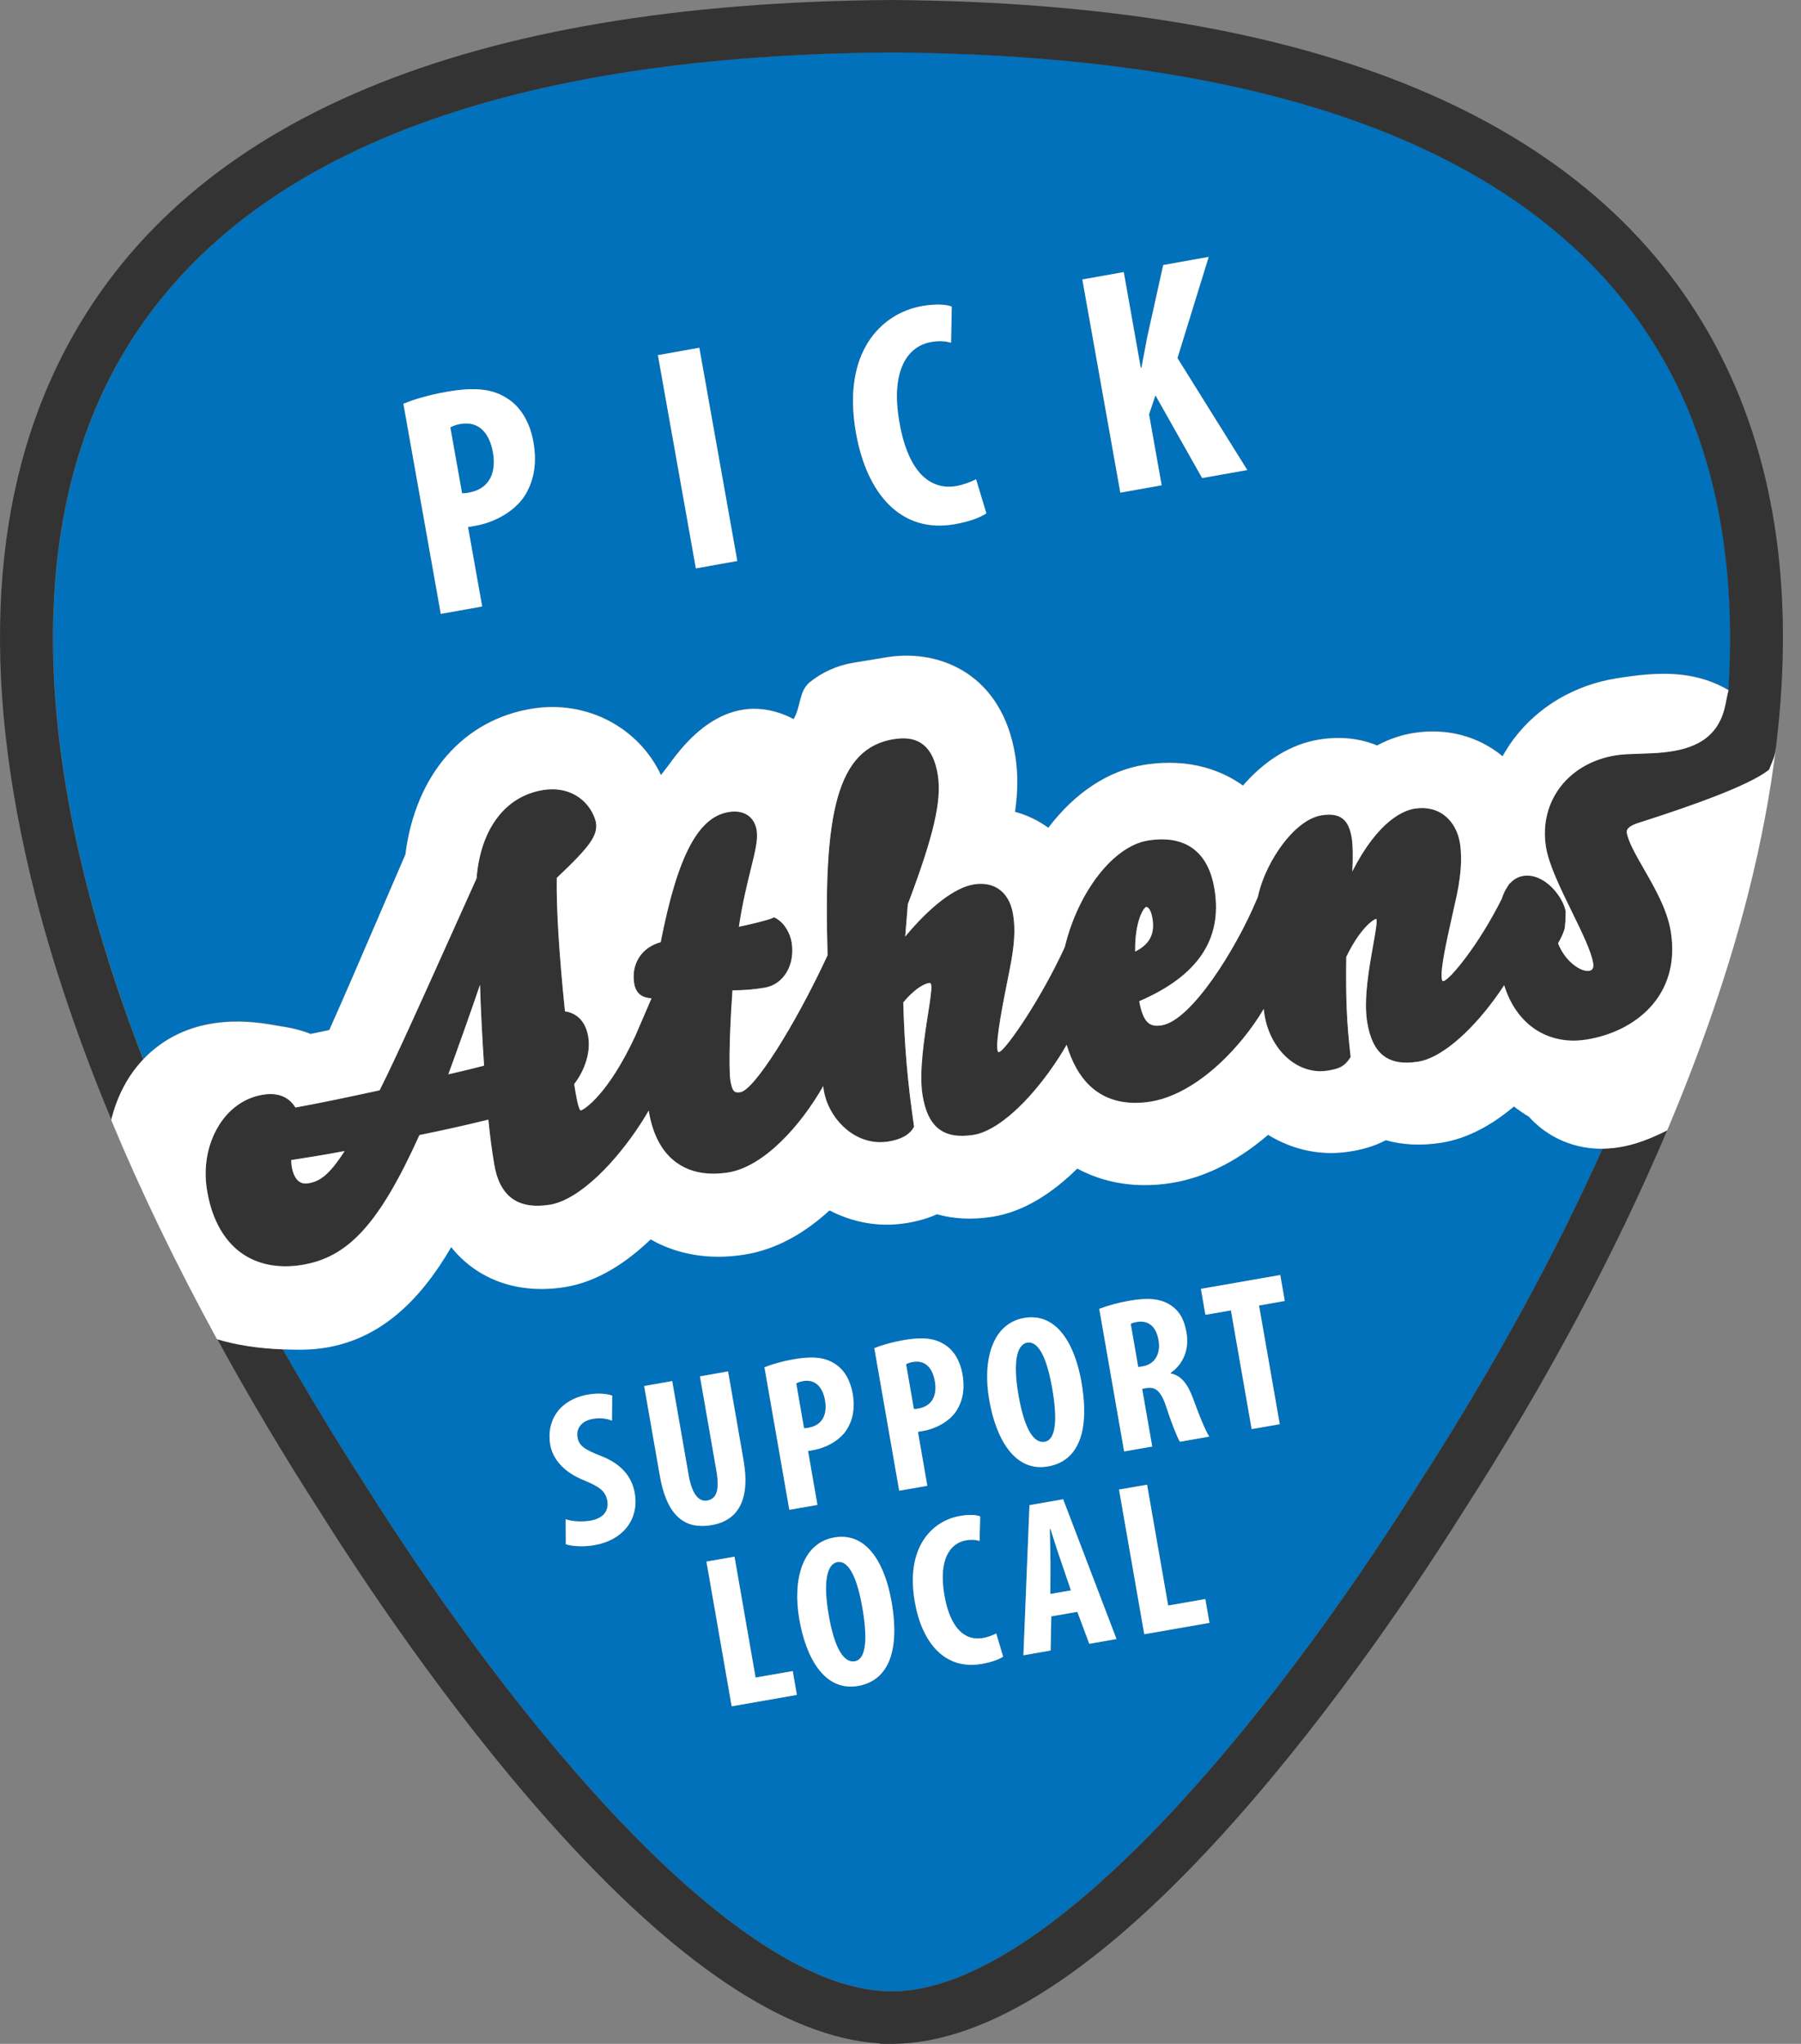
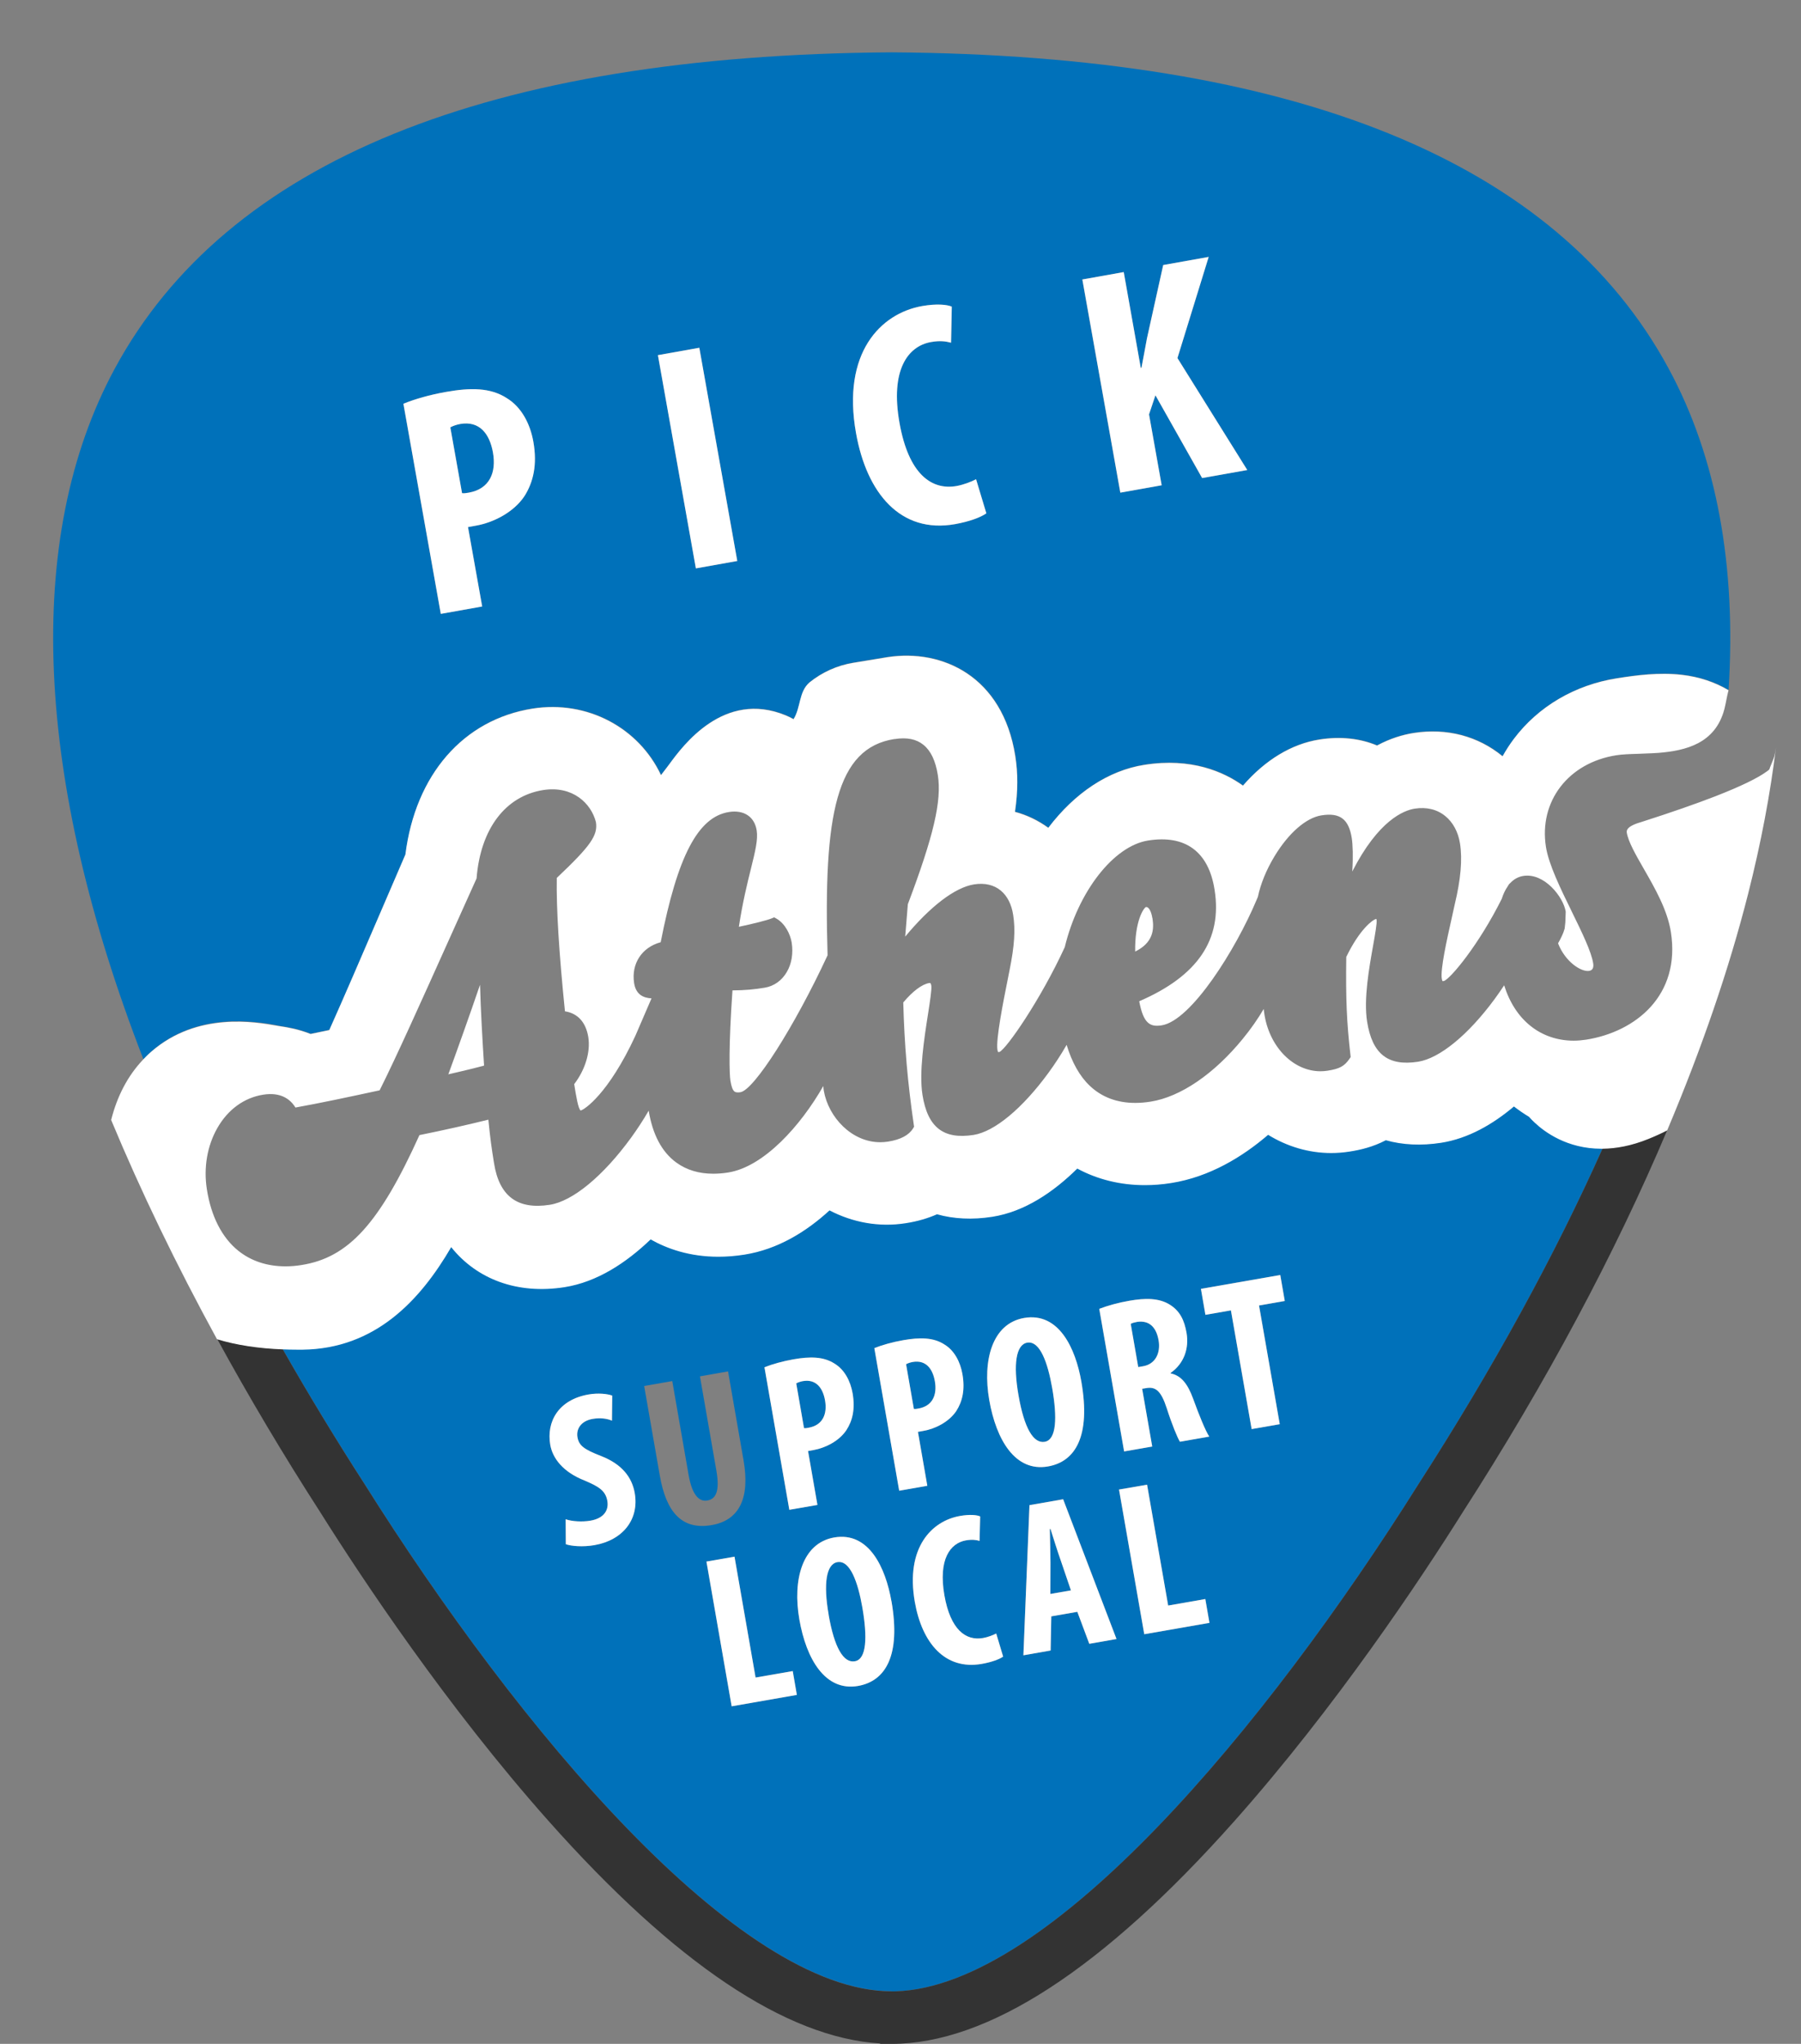
<svg xmlns="http://www.w3.org/2000/svg" width="67" height="76" viewBox="0 0 67 76" fill="none">
  <rect x="0" y="0" width="67" height="76" fill="#808080" stroke="none" />
  <path d="M29.91 53.103C29.961 53.111 30.018 53.103 30.08 53.089C30.607 52.997 30.781 52.58 30.693 52.076C30.611 51.606 30.355 51.272 29.869 51.356C29.774 51.374 29.68 51.405 29.622 51.44L29.91 53.101V53.103Z" fill="#0071BA" />
  <path d="M10.327 38.133C10.37 38.141 10.417 38.148 10.462 38.154C10.686 38.189 11.096 38.256 11.56 38.437C11.789 38.39 12.019 38.343 12.257 38.293C12.796 37.094 13.467 35.529 14.168 33.9C14.47 33.195 14.78 32.475 15.089 31.763C15.46 28.804 17.237 26.75 19.819 26.34C21.855 26.02 23.771 27.054 24.596 28.812C24.622 28.779 24.647 28.746 24.673 28.713C24.756 28.603 24.838 28.498 24.913 28.397C25.412 27.717 26.934 25.645 29.233 26.59C29.331 26.63 29.43 26.679 29.528 26.732C29.803 26.293 29.717 25.711 30.123 25.364C30.593 24.983 31.154 24.734 31.749 24.636L33.019 24.427C35.049 24.111 37.307 25.126 37.777 28.104C37.877 28.738 37.879 29.396 37.765 30.178C38.21 30.297 38.628 30.498 39.005 30.772C39.994 29.47 41.239 28.64 42.58 28.43C44.33 28.155 45.534 28.693 46.247 29.203C47.072 28.25 48.052 27.653 49.09 27.489C49.88 27.364 50.61 27.45 51.235 27.712C51.719 27.452 52.183 27.311 52.601 27.245C53.824 27.052 54.993 27.36 55.905 28.112C56.03 27.889 56.168 27.673 56.324 27.466C57.234 26.258 58.598 25.458 60.165 25.212C60.883 25.099 61.726 24.985 62.573 25.083C63.223 25.159 63.806 25.356 64.306 25.653C64.599 21.059 63.871 17.019 62.077 13.706C57.913 6.003 48.184 2.047 33.168 1.946C18.164 2.045 8.436 6.003 4.271 13.704C0.852 20.024 1.297 28.986 5.335 39.388C5.435 39.282 5.538 39.179 5.649 39.083C7.361 37.598 9.521 37.982 10.335 38.127L10.327 38.133ZM40.265 10.392L41.805 10.117L42.439 13.682L42.463 13.678C42.533 13.325 42.599 12.95 42.668 12.585L43.273 9.855L44.965 9.553L43.803 13.315L46.401 17.478L44.721 17.776L42.984 14.699L42.746 15.409L43.216 18.044L41.676 18.319L40.263 10.39L40.265 10.392ZM34.301 11.381C34.842 11.286 35.238 11.325 35.408 11.403L35.381 12.743C35.189 12.693 34.977 12.658 34.637 12.718C33.767 12.872 33.113 13.766 33.464 15.731C33.802 17.626 34.651 18.239 35.591 18.071C35.849 18.024 36.134 17.913 36.312 17.821L36.694 19.088C36.489 19.234 36.069 19.394 35.529 19.49C33.507 19.851 32.245 18.35 31.845 16.104C31.312 13.116 32.762 11.656 34.301 11.381ZM26.015 12.931L27.428 20.86L25.888 21.135L24.476 13.206L26.015 12.931ZM15.007 15.013C15.424 14.841 16.002 14.677 16.589 14.574C17.507 14.41 18.246 14.412 18.849 14.802C19.394 15.13 19.722 15.751 19.841 16.422C19.993 17.281 19.841 17.927 19.511 18.448C19.109 19.053 18.352 19.431 17.717 19.544L17.411 19.599L17.938 22.552L16.398 22.827L15.007 15.015V15.013Z" fill="#0071BA" />
  <path d="M39.079 56.852L39.055 56.856C39.063 57.224 39.079 57.798 39.079 58.118L39.075 59.27L39.842 59.137H39.84L39.467 58.042C39.354 57.724 39.19 57.203 39.079 56.852Z" fill="#0071BA" />
  <path d="M33.166 74.046H33.314C39.02 73.883 47.088 64.23 52.767 55.191C55.542 50.884 57.831 46.7 59.622 42.699C59.609 42.699 59.593 42.699 59.578 42.699C58.303 42.699 57.464 42.075 57.097 41.727C57.023 41.657 56.953 41.585 56.884 41.511C56.693 41.398 56.508 41.267 56.326 41.128C55.536 41.796 54.623 42.323 53.618 42.479C52.874 42.596 52.181 42.559 51.561 42.383C51.079 42.637 50.604 42.744 50.218 42.805C49.986 42.842 49.755 42.859 49.527 42.859C48.688 42.859 47.886 42.615 47.181 42.182C46.235 42.994 45.011 43.749 43.573 43.976C43.241 44.028 42.915 44.054 42.595 44.054C41.686 44.054 40.833 43.843 40.082 43.437C39.196 44.309 38.126 45.039 36.918 45.23C36.175 45.347 35.484 45.31 34.864 45.137C34.532 45.283 34.147 45.398 33.7 45.468C32.705 45.627 31.721 45.439 30.865 44.992C29.994 45.791 28.935 46.444 27.699 46.637C27.356 46.692 27.032 46.715 26.726 46.715C25.666 46.715 24.831 46.423 24.21 46.072C23.307 46.936 22.221 47.656 21.006 47.847C19.249 48.121 17.745 47.551 16.79 46.358C15.635 48.343 13.963 50.139 11.266 50.172C11.199 50.172 11.133 50.172 11.067 50.172C10.877 50.172 10.696 50.168 10.514 50.16C11.453 51.811 12.468 53.483 13.559 55.175C19.296 64.301 27.456 74.043 33.166 74.043V74.046ZM40.523 61.124L40.078 59.935L39.112 60.103H39.11L39.085 61.373L38.072 61.551L38.298 55.968L39.551 55.749L41.536 60.946L40.523 61.124ZM42.568 60.768L41.629 55.388H41.627L42.673 55.207L43.458 59.701L44.84 59.459L44.994 60.345L42.568 60.768ZM47.628 47.41L47.796 48.376L46.838 48.544L47.609 52.958L46.563 53.14L45.792 48.726L44.843 48.891L44.676 47.925L47.628 47.41ZM42.016 48.367C42.592 48.267 43.114 48.257 43.522 48.515C43.901 48.753 44.059 49.096 44.141 49.559C44.24 50.135 44.053 50.7 43.546 51.054L43.55 51.069C43.942 51.149 44.186 51.46 44.389 52.018C44.598 52.597 44.857 53.236 44.988 53.419L43.895 53.61C43.805 53.47 43.591 52.949 43.407 52.371C43.194 51.717 42.993 51.555 42.642 51.616L42.49 51.641L42.865 53.788L41.819 53.971L40.894 48.671H40.892C41.208 48.548 41.616 48.435 42.016 48.367ZM38.095 49.008C39.397 48.782 40.014 50.146 40.228 51.376C40.581 53.403 40.008 54.352 38.985 54.529C37.763 54.742 37.059 53.534 36.801 52.057C36.546 50.587 36.907 49.217 38.095 49.008ZM36.464 56.387L36.442 57.297C36.313 57.261 36.169 57.238 35.937 57.277C35.346 57.38 34.901 57.986 35.133 59.318C35.357 60.602 35.931 61.022 36.571 60.909C36.747 60.878 36.94 60.803 37.061 60.741L37.319 61.602H37.316C37.178 61.699 36.891 61.807 36.524 61.871C35.152 62.111 34.3 61.092 34.032 59.566C33.679 57.539 34.666 56.553 35.712 56.37C36.079 56.305 36.349 56.333 36.464 56.387ZM33.601 49.834C34.223 49.725 34.727 49.729 35.135 49.994C35.504 50.218 35.724 50.64 35.804 51.095C35.906 51.678 35.802 52.115 35.576 52.467C35.303 52.876 34.787 53.132 34.356 53.206C34.284 53.218 34.212 53.232 34.149 53.243L34.498 55.248L33.453 55.431L32.528 50.131C32.812 50.014 33.205 49.904 33.603 49.834H33.601ZM33.162 59.537H33.164C33.517 61.565 32.943 62.511 31.921 62.691C30.699 62.903 29.994 61.693 29.737 60.218C29.481 58.749 29.842 57.379 31.031 57.17C32.332 56.943 32.947 58.307 33.162 59.537ZM29.514 50.546C30.137 50.437 30.638 50.441 31.048 50.706C31.417 50.929 31.638 51.352 31.718 51.807C31.819 52.391 31.716 52.828 31.487 53.179C31.214 53.589 30.699 53.842 30.268 53.919C30.195 53.93 30.123 53.944 30.061 53.956L30.41 55.96L29.364 56.141L28.439 50.841C28.724 50.726 29.116 50.617 29.514 50.546ZM29.491 62.138L29.645 63.024L27.219 63.448L26.281 58.068H26.279L27.325 57.884L28.109 62.378L29.491 62.138ZM25.01 51.354V51.358L25.619 54.855C25.758 55.646 26.039 55.843 26.31 55.796C26.612 55.743 26.792 55.489 26.649 54.676L26.039 51.179L27.085 50.995L27.662 54.307C27.902 55.689 27.516 56.53 26.478 56.709C25.352 56.906 24.778 56.208 24.544 54.859L23.964 51.538L25.01 51.354ZM21.896 51.852C22.247 51.791 22.598 51.827 22.776 51.895L22.766 52.826C22.598 52.755 22.35 52.709 22.048 52.761C21.601 52.839 21.433 53.148 21.482 53.437C21.537 53.757 21.726 53.895 22.37 54.145C23.156 54.453 23.513 54.949 23.613 55.517C23.785 56.498 23.17 57.271 22.116 57.455C21.685 57.531 21.242 57.492 21.049 57.42L21.043 56.493C21.279 56.575 21.661 56.598 21.966 56.545C22.462 56.459 22.655 56.161 22.594 55.81C22.526 55.417 22.253 55.269 21.747 55.052C20.933 54.734 20.557 54.215 20.471 53.729C20.321 52.867 20.77 52.049 21.896 51.852Z" fill="#0071BA" />
  <path d="M31.152 58.087C30.738 58.159 30.625 58.885 30.828 60.042H30.826C31.038 61.266 31.38 61.848 31.803 61.773C32.243 61.697 32.27 60.87 32.081 59.775C31.917 58.834 31.624 58.005 31.152 58.087Z" fill="#0071BA" />
  <path d="M42.346 50.833L42.529 50.802C42.984 50.722 43.183 50.308 43.101 49.838C43.021 49.383 42.781 49.087 42.307 49.153C42.219 49.169 42.117 49.194 42.065 49.227L42.344 50.831H42.346V50.833Z" fill="#0071BA" />
  <path d="M34.167 52.375C34.694 52.283 34.867 51.866 34.779 51.364C34.698 50.894 34.442 50.56 33.956 50.644C33.86 50.661 33.767 50.693 33.708 50.728L33.997 52.389C34.048 52.396 34.104 52.389 34.167 52.375Z" fill="#0071BA" />
  <path d="M17.44 18.319C18.217 18.18 18.471 17.566 18.338 16.824C18.215 16.129 17.836 15.639 17.118 15.766C16.978 15.792 16.841 15.841 16.753 15.891L17.189 18.338C17.263 18.35 17.345 18.334 17.44 18.319Z" fill="#0071BA" />
  <path d="M37.89 51.883C38.103 53.105 38.444 53.686 38.866 53.612C39.305 53.536 39.334 52.709 39.143 51.616C38.979 50.673 38.687 49.846 38.214 49.926C37.798 49.998 37.687 50.726 37.89 51.883Z" fill="#0071BA" />
-   <path d="M63.787 12.784C59.258 4.408 48.957 0.107 33.16 0C17.378 0.105 7.078 4.407 2.548 12.78C-0.36 18.155 -0.781 25.032 1.295 33.223C1.976 35.908 2.935 38.73 4.143 41.634C4.369 40.736 4.765 39.987 5.327 39.393C1.29 28.992 0.845 20.03 4.264 13.709C8.43 6.009 18.157 2.051 33.16 1.952C48.177 2.053 57.903 6.011 62.07 13.711C63.861 17.025 64.591 21.065 64.298 25.659C64.3 25.659 64.302 25.66 64.304 25.663C64.302 25.672 64.298 25.682 64.296 25.692C64.246 25.873 64.205 26.152 64.148 26.369C63.81 27.637 62.725 27.913 61.673 27.991C61.669 27.991 61.668 27.991 61.664 27.991C61.613 27.995 61.564 27.997 61.513 28C61.48 28.002 61.445 28.004 61.412 28.006C61.404 28.006 61.396 28.006 61.387 28.006C61.236 28.014 61.088 28.018 60.947 28.024C60.626 28.034 60.348 28.043 60.128 28.078C58.344 28.36 57.243 29.792 57.511 31.484C57.614 32.138 58.053 33.035 58.479 33.904C58.85 34.663 59.201 35.381 59.269 35.816C59.294 35.98 59.244 36.076 59.119 36.095C58.824 36.144 58.227 35.758 57.962 35.071C58.071 34.882 58.157 34.704 58.208 34.522L58.233 34.286L58.247 33.894C58.161 33.353 57.454 32.442 56.67 32.565C56.473 32.596 56.313 32.692 56.184 32.83L56.141 32.87L56.1 32.934C56.1 32.934 56.094 32.946 56.092 32.95C56 33.082 55.924 33.238 55.868 33.416C55.003 35.143 53.947 36.404 53.713 36.472C53.696 36.474 53.684 36.476 53.676 36.476C53.668 36.476 53.664 36.476 53.664 36.476C53.662 36.472 53.647 36.45 53.637 36.388C53.581 36.031 53.824 34.944 54.002 34.152C54.043 33.964 54.084 33.787 54.117 33.63C54.342 32.692 54.406 31.948 54.314 31.357C54.248 30.936 54.055 30.576 53.77 30.342C53.461 30.092 53.069 29.995 52.632 30.063C52.22 30.128 51.28 30.496 50.306 32.401C50.343 31.86 50.325 31.398 50.288 31.16C50.175 30.45 49.847 30.204 49.158 30.313C48.589 30.403 47.935 30.973 47.412 31.837C47.103 32.346 46.893 32.875 46.795 33.344L46.75 33.449C45.975 35.297 44.315 37.949 43.214 38.121C42.791 38.187 42.537 38.064 42.381 37.225C44.557 36.285 45.474 34.93 45.185 33.084C45.074 32.37 44.799 31.851 44.371 31.541C43.954 31.238 43.394 31.139 42.711 31.248C41.428 31.451 40.111 33.143 39.611 35.213C38.716 37.161 37.445 38.993 37.182 39.11C37.164 39.112 37.153 39.114 37.145 39.114C37.137 39.114 37.135 39.114 37.133 39.114C37.129 39.11 37.115 39.089 37.106 39.026C37.043 38.636 37.322 37.247 37.488 36.417L37.557 36.07C37.74 35.164 37.779 34.567 37.691 34.011C37.631 33.623 37.473 33.312 37.235 33.113C36.977 32.899 36.632 32.817 36.239 32.879C35.529 32.99 34.612 33.689 33.675 34.821L33.773 33.617C34.737 31.072 35.039 29.768 34.889 28.816C34.805 28.281 34.631 27.915 34.356 27.692C34.089 27.476 33.739 27.403 33.287 27.474H33.269C31.115 27.815 30.629 30.278 30.787 35.516C29.563 38.154 28.053 40.527 27.545 40.607C27.393 40.631 27.344 40.596 27.327 40.584C27.258 40.535 27.208 40.4 27.172 40.174C27.135 39.93 27.104 38.919 27.249 36.821H27.255C27.319 36.821 27.377 36.819 27.438 36.817C27.487 36.817 27.538 36.817 27.582 36.813C27.643 36.812 27.698 36.806 27.754 36.802C27.797 36.798 27.842 36.796 27.883 36.794C27.943 36.788 28.002 36.78 28.061 36.774C28.096 36.77 28.131 36.767 28.166 36.763C28.258 36.751 28.349 36.737 28.441 36.722C28.788 36.667 29.083 36.46 29.27 36.138C29.45 35.83 29.514 35.442 29.452 35.043C29.401 34.731 29.206 34.335 28.884 34.152L28.8 34.105L28.712 34.142C28.552 34.21 28.02 34.345 27.487 34.456C27.627 33.541 27.805 32.825 27.938 32.288C28.098 31.64 28.205 31.213 28.15 30.873C28.068 30.364 27.674 30.1 27.12 30.188C25.97 30.37 25.207 31.82 24.579 35.03C23.878 35.217 23.476 35.828 23.591 36.556C23.66 36.995 23.951 37.098 24.237 37.118L23.636 38.511C22.631 40.678 21.734 41.261 21.601 41.288C21.511 41.228 21.433 40.758 21.361 40.307C21.771 39.772 21.972 39.11 21.886 38.562C21.798 38.008 21.494 37.672 21.017 37.6C20.793 35.393 20.694 33.767 20.713 32.639C21.974 31.447 22.247 31.055 22.169 30.563C21.995 29.868 21.304 29.199 20.204 29.372C18.797 29.595 17.873 30.822 17.729 32.659C17.372 33.445 17.013 34.247 16.66 35.032C15.668 37.237 14.732 39.323 14.123 40.537C12.891 40.806 11.921 41.009 10.991 41.177C10.805 40.875 10.454 40.596 9.792 40.699C9.084 40.81 8.477 41.251 8.085 41.94C7.708 42.602 7.569 43.412 7.696 44.219C7.854 45.227 8.262 46.019 8.871 46.507C9.347 46.887 9.943 47.082 10.618 47.082C10.811 47.082 11.012 47.067 11.217 47.034C12.961 46.758 14.115 45.49 15.604 42.202C16.455 42.03 17.458 41.806 18.168 41.628C18.246 42.389 18.287 42.662 18.379 43.248C18.574 44.479 19.253 44.983 20.455 44.793C21.308 44.66 22.436 43.728 23.476 42.301C23.697 41.997 23.925 41.651 24.132 41.294C24.278 42.182 24.622 42.832 25.159 43.222C25.537 43.499 26 43.638 26.534 43.638C26.71 43.638 26.895 43.622 27.087 43.593C28.418 43.384 29.795 41.843 30.627 40.379C30.633 40.439 30.638 40.498 30.648 40.558C30.82 41.534 31.683 42.467 32.748 42.467C32.844 42.467 32.939 42.459 33.039 42.444C33.501 42.371 33.813 42.206 33.968 41.952L34.005 41.891L33.995 41.821C33.765 40.252 33.644 38.845 33.603 37.27C33.952 36.852 34.3 36.591 34.567 36.548C34.588 36.544 34.604 36.548 34.608 36.548C34.618 36.554 34.637 36.585 34.647 36.651C34.666 36.776 34.594 37.239 34.526 37.686C34.383 38.607 34.186 39.868 34.317 40.703C34.51 41.911 35.094 42.371 36.218 42.196C37 42.073 38.046 41.204 39.014 39.873C39.248 39.553 39.477 39.202 39.68 38.847C39.879 39.501 40.166 40.014 40.544 40.371C40.991 40.795 41.557 41.005 42.232 41.005C42.416 41.005 42.607 40.99 42.804 40.959C43.915 40.785 45.166 39.932 46.235 38.621C46.538 38.252 46.797 37.877 47.012 37.512C47.021 37.594 47.031 37.676 47.045 37.756C47.256 38.97 48.14 39.829 49.123 39.829C49.211 39.829 49.299 39.821 49.389 39.807C49.839 39.735 50.015 39.639 50.206 39.36L50.247 39.3L50.239 39.227C50.099 38.004 50.062 37.145 50.083 35.578C50.597 34.513 51.086 34.191 51.178 34.169C51.19 34.169 51.198 34.167 51.202 34.165C51.203 34.171 51.207 34.183 51.211 34.202C51.231 34.323 51.155 34.743 51.083 35.147C50.932 35.99 50.725 37.143 50.858 37.98C51.051 39.188 51.637 39.649 52.759 39.473C53.557 39.347 54.619 38.478 55.598 37.149C55.717 36.987 55.838 36.813 55.957 36.632C56.16 37.272 56.494 37.789 56.945 38.148C57.394 38.504 57.95 38.691 58.543 38.691C58.695 38.691 58.85 38.679 59.004 38.654C60.842 38.363 62.53 37.014 62.159 34.651C62.031 33.83 61.564 33.018 61.152 32.302C60.854 31.782 60.573 31.295 60.518 30.949C60.499 30.822 60.626 30.709 60.899 30.611C60.92 30.604 60.989 30.582 61.094 30.549C62.179 30.202 63.088 29.886 63.82 29.601C64.753 29.238 65.395 28.927 65.739 28.672C65.844 28.594 65.815 28.621 65.858 28.496C65.865 28.475 65.947 28.293 65.945 28.279C65.996 28.159 66.031 28.088 66.074 27.756C66.074 27.749 66.074 27.743 66.076 27.735C66.076 27.731 66.076 27.725 66.076 27.721C66.779 21.914 66.014 16.902 63.783 12.779L63.787 12.784ZM11.461 44.001C11.33 44.022 11.219 43.999 11.127 43.933C10.991 43.835 10.897 43.64 10.854 43.369C10.846 43.318 10.838 43.228 10.838 43.136C11.439 43.041 12.066 42.941 12.823 42.801C12.239 43.714 11.882 43.937 11.463 44.001H11.461ZM16.677 39.948C17.001 39.071 17.475 37.74 17.856 36.62C17.881 37.578 17.948 38.712 18.006 39.626C17.61 39.731 17.07 39.858 16.675 39.95L16.677 39.948ZM42.228 35.381C42.211 34.273 42.533 33.767 42.633 33.724C42.734 33.716 42.828 33.882 42.869 34.14C42.933 34.548 42.91 35.043 42.227 35.381H42.228Z" fill="#333333" />
  <path d="M59.622 42.699C57.831 46.7 55.542 50.884 52.767 55.191C47.088 64.23 39.02 73.883 33.314 74.046H33.166C27.457 74.046 19.298 64.305 13.559 55.179C12.468 53.487 11.455 51.815 10.514 50.164C9.607 50.129 8.797 50.004 8.079 49.787C9.246 51.92 10.522 54.071 11.912 56.227C13.459 58.69 16.623 63.456 20.407 67.712C25.1 72.991 29.245 75.772 32.734 75.984L32.748 76H33.166C36.743 76 41.034 73.213 45.923 67.714C49.713 63.45 52.872 58.688 54.412 56.237C57.521 51.413 60.085 46.61 62.027 42.016C61.802 42.131 61.57 42.237 61.328 42.334C60.694 42.59 60.124 42.691 59.622 42.697L59.622 42.699Z" fill="#333333" />
  <path d="M17.938 22.552L17.411 19.599L17.717 19.544C18.352 19.431 19.109 19.053 19.511 18.448C19.841 17.927 19.993 17.281 19.841 16.422C19.722 15.751 19.394 15.13 18.849 14.802C18.246 14.412 17.507 14.41 16.589 14.574C16.002 14.677 15.424 14.841 15.007 15.013L16.398 22.827L17.938 22.552ZM17.118 15.766C17.836 15.639 18.215 16.129 18.338 16.824C18.471 17.566 18.217 18.18 17.44 18.319C17.345 18.334 17.263 18.35 17.189 18.338L16.753 15.891C16.841 15.841 16.978 15.792 17.118 15.766Z" fill="white" />
  <path d="M26.016 12.931L24.475 13.206L25.887 21.135L27.428 20.86L26.016 12.931Z" fill="white" />
  <path d="M35.529 19.49C36.069 19.394 36.489 19.234 36.694 19.088L36.312 17.821C36.134 17.913 35.849 18.024 35.591 18.071C34.651 18.239 33.802 17.626 33.464 15.731C33.113 13.766 33.767 12.872 34.637 12.718C34.977 12.658 35.189 12.693 35.381 12.743L35.408 11.403C35.238 11.325 34.842 11.286 34.301 11.381C32.762 11.656 31.312 13.116 31.845 16.104C32.245 18.35 33.507 19.851 35.529 19.49Z" fill="white" />
  <path d="M43.216 18.044L42.746 15.409L42.984 14.699L44.721 17.776L46.401 17.478L43.803 13.315L44.965 9.553L43.273 9.855L42.668 12.585C42.599 12.95 42.533 13.325 42.463 13.678L42.439 13.682L41.805 10.117L40.265 10.392L41.678 18.319L43.218 18.044H43.216Z" fill="white" />
  <path d="M21.747 55.052C22.253 55.269 22.526 55.417 22.594 55.81C22.655 56.161 22.462 56.459 21.966 56.545C21.661 56.598 21.279 56.575 21.043 56.493L21.049 57.42C21.242 57.492 21.685 57.531 22.116 57.455C23.17 57.271 23.785 56.498 23.613 55.517C23.513 54.949 23.156 54.453 22.37 54.145C21.726 53.895 21.537 53.757 21.482 53.437C21.433 53.148 21.601 52.839 22.048 52.761C22.35 52.709 22.598 52.755 22.766 52.826L22.776 51.895C22.598 51.827 22.247 51.791 21.896 51.852C20.77 52.049 20.321 52.867 20.471 53.729C20.557 54.215 20.933 54.734 21.747 55.052Z" fill="white" />
-   <path d="M26.478 56.709C27.516 56.53 27.902 55.689 27.662 54.307L27.085 50.995L26.039 51.179L26.649 54.676C26.792 55.489 26.612 55.743 26.31 55.796C26.039 55.843 25.758 55.646 25.619 54.855L25.008 51.358V51.354L23.964 51.538L24.544 54.859C24.778 56.208 25.352 56.906 26.478 56.709Z" fill="white" />
  <path d="M30.41 55.96L30.061 53.956C30.123 53.944 30.195 53.93 30.268 53.919C30.699 53.842 31.214 53.589 31.487 53.179C31.716 52.828 31.819 52.391 31.718 51.807C31.638 51.352 31.417 50.929 31.048 50.706C30.638 50.441 30.137 50.437 29.514 50.546C29.116 50.617 28.724 50.726 28.439 50.841L29.364 56.141L30.41 55.96ZM29.869 51.356C30.355 51.272 30.611 51.606 30.693 52.076C30.781 52.58 30.607 52.997 30.08 53.089C30.018 53.103 29.961 53.111 29.91 53.103L29.622 51.44C29.68 51.405 29.774 51.374 29.869 51.356Z" fill="white" />
  <path d="M33.453 55.431L34.498 55.248L34.149 53.243C34.212 53.232 34.284 53.218 34.356 53.206C34.787 53.132 35.303 52.876 35.576 52.467C35.802 52.115 35.906 51.678 35.804 51.095C35.724 50.64 35.504 50.218 35.135 49.994C34.727 49.729 34.223 49.725 33.601 49.834C33.203 49.904 32.81 50.014 32.526 50.129L33.451 55.431H33.453ZM33.956 50.644C34.442 50.56 34.698 50.894 34.779 51.364C34.867 51.866 34.694 52.283 34.167 52.375C34.104 52.389 34.048 52.396 33.997 52.389L33.708 50.728C33.767 50.693 33.86 50.661 33.956 50.644Z" fill="white" />
  <path d="M38.985 54.529C40.008 54.352 40.581 53.403 40.228 51.376C40.014 50.146 39.397 48.782 38.095 49.008C36.907 49.217 36.546 50.587 36.801 52.057C37.059 53.534 37.763 54.742 38.985 54.529ZM38.214 49.926C38.687 49.846 38.979 50.673 39.143 51.616C39.334 52.709 39.305 53.536 38.866 53.612C38.444 53.686 38.103 53.105 37.89 51.883C37.687 50.726 37.798 49.998 38.214 49.926Z" fill="white" />
  <path d="M41.819 53.971L42.865 53.788L42.49 51.641L42.642 51.616C42.993 51.555 43.194 51.717 43.407 52.371C43.591 52.949 43.805 53.47 43.895 53.61L44.988 53.419C44.857 53.236 44.598 52.597 44.389 52.018C44.186 51.46 43.942 51.149 43.55 51.069L43.546 51.054C44.053 50.7 44.24 50.135 44.141 49.559C44.059 49.096 43.901 48.753 43.522 48.515C43.114 48.257 42.592 48.267 42.016 48.367C41.616 48.435 41.208 48.548 40.892 48.669H40.894L41.819 53.971ZM42.307 49.153C42.781 49.087 43.021 49.383 43.101 49.838C43.183 50.308 42.984 50.722 42.529 50.802L42.346 50.833H42.344L42.065 49.227C42.117 49.194 42.219 49.169 42.307 49.153Z" fill="white" />
  <path d="M45.792 48.726L46.563 53.14L47.609 52.958L46.838 48.544L47.796 48.376L47.628 47.41L44.676 47.925L44.843 48.891L45.792 48.726Z" fill="white" />
  <path d="M26.279 58.066L26.281 58.068L27.219 63.448L29.645 63.024L29.491 62.138L28.109 62.378L27.325 57.884L26.279 58.066Z" fill="white" />
  <path d="M31.031 57.17C29.842 57.379 29.481 58.749 29.737 60.218C29.994 61.693 30.699 62.903 31.921 62.691C32.943 62.511 33.517 61.565 33.164 59.537H33.162C32.947 58.307 32.332 56.943 31.031 57.17ZM32.081 59.775C32.27 60.87 32.243 61.697 31.803 61.773C31.38 61.848 31.038 61.266 30.826 60.044H30.828C30.625 58.885 30.738 58.159 31.152 58.087C31.624 58.005 31.917 58.834 32.081 59.775Z" fill="white" />
  <path d="M34.032 59.566C34.3 61.092 35.152 62.111 36.524 61.871C36.891 61.807 37.178 61.699 37.316 61.602H37.319L37.061 60.741C36.94 60.803 36.747 60.878 36.571 60.909C35.931 61.022 35.357 60.602 35.133 59.318C34.901 57.986 35.346 57.38 35.937 57.277C36.169 57.238 36.313 57.261 36.442 57.297L36.464 56.387C36.349 56.333 36.079 56.305 35.712 56.37C34.666 56.553 33.679 57.539 34.032 59.566Z" fill="white" />
  <path d="M38.298 55.968L38.072 61.551L39.085 61.373L39.11 60.103H39.112L40.078 59.935L40.523 61.124L41.536 60.946L39.551 55.749L38.298 55.968ZM39.842 59.137L39.075 59.27L39.079 58.118C39.079 57.798 39.063 57.224 39.055 56.856L39.079 56.852C39.19 57.203 39.354 57.724 39.467 58.042L39.84 59.137H39.842Z" fill="white" />
  <path d="M43.458 59.701L42.673 55.207L41.627 55.388H41.629L42.568 60.768L44.994 60.345L44.84 59.459L43.458 59.701Z" fill="white" />
-   <path d="M10.852 43.369C10.895 43.64 10.991 43.835 11.125 43.933C11.217 43.999 11.33 44.022 11.459 44.001C11.879 43.935 12.236 43.712 12.819 42.801C12.062 42.943 11.437 43.043 10.834 43.136C10.834 43.226 10.842 43.318 10.85 43.369H10.852Z" fill="white" />
  <path d="M16.677 39.948C17.071 39.858 17.612 39.731 18.008 39.624C17.95 38.71 17.883 37.577 17.858 36.618C17.475 37.74 17.001 39.069 16.679 39.946L16.677 39.948Z" fill="white" />
  <path d="M42.87 34.142C42.83 33.884 42.734 33.718 42.634 33.726C42.533 33.769 42.213 34.275 42.23 35.383C42.913 35.047 42.937 34.55 42.873 34.142H42.87Z" fill="white" />
  <path d="M65.858 28.502C65.815 28.627 65.844 28.599 65.739 28.678C65.395 28.933 64.751 29.244 63.82 29.607C63.088 29.891 62.179 30.208 61.094 30.555C60.989 30.588 60.922 30.61 60.899 30.617C60.624 30.715 60.497 30.828 60.518 30.955C60.573 31.3 60.854 31.788 61.152 32.307C61.564 33.024 62.031 33.836 62.159 34.657C62.53 37.02 60.842 38.371 59.004 38.66C58.848 38.683 58.694 38.697 58.543 38.697C57.948 38.697 57.392 38.511 56.945 38.154C56.494 37.797 56.158 37.28 55.957 36.638C55.838 36.819 55.717 36.993 55.598 37.155C54.619 38.484 53.557 39.352 52.759 39.479C51.635 39.655 51.049 39.194 50.858 37.986C50.727 37.149 50.932 35.996 51.083 35.153C51.155 34.749 51.229 34.329 51.211 34.208C51.209 34.189 51.206 34.177 51.202 34.171C51.198 34.171 51.19 34.171 51.178 34.175C51.086 34.197 50.597 34.519 50.083 35.584C50.062 37.151 50.099 38.01 50.239 39.233L50.247 39.306L50.206 39.366C50.015 39.645 49.839 39.743 49.389 39.813C49.299 39.827 49.211 39.834 49.123 39.834C48.14 39.834 47.256 38.976 47.045 37.762C47.031 37.682 47.021 37.6 47.012 37.518C46.797 37.883 46.537 38.258 46.235 38.626C45.164 39.938 43.915 40.789 42.804 40.964C42.605 40.996 42.414 41.011 42.232 41.011C41.557 41.011 40.989 40.798 40.544 40.377C40.166 40.02 39.879 39.507 39.68 38.853C39.477 39.208 39.247 39.559 39.014 39.879C38.044 41.21 37 42.079 36.218 42.202C35.094 42.377 34.508 41.917 34.317 40.709C34.186 39.873 34.381 38.613 34.526 37.692C34.596 37.245 34.666 36.782 34.647 36.657C34.637 36.591 34.618 36.56 34.608 36.554C34.604 36.55 34.588 36.55 34.567 36.554C34.301 36.597 33.952 36.858 33.603 37.276C33.644 38.851 33.765 40.256 33.995 41.827L34.005 41.897L33.968 41.958C33.813 42.211 33.501 42.377 33.039 42.45C32.941 42.465 32.844 42.473 32.748 42.473C31.68 42.473 30.82 41.54 30.648 40.564C30.638 40.506 30.633 40.445 30.627 40.385C29.795 41.848 28.418 43.39 27.087 43.599C26.895 43.63 26.71 43.644 26.534 43.644C26 43.644 25.539 43.505 25.159 43.228C24.622 42.838 24.278 42.188 24.132 41.3C23.925 41.657 23.697 42.003 23.476 42.307C22.436 43.734 21.306 44.666 20.455 44.799C19.253 44.988 18.574 44.483 18.379 43.254C18.285 42.668 18.244 42.395 18.168 41.634C17.458 41.811 16.455 42.038 15.604 42.208C14.117 45.496 12.963 46.764 11.217 47.039C11.012 47.073 10.811 47.088 10.618 47.088C9.943 47.088 9.347 46.893 8.871 46.513C8.26 46.025 7.854 45.234 7.696 44.225C7.569 43.417 7.708 42.608 8.085 41.946C8.477 41.257 9.084 40.816 9.792 40.705C10.454 40.601 10.805 40.88 10.991 41.183C11.921 41.015 12.891 40.81 14.123 40.543C14.732 39.329 15.668 37.243 16.66 35.038C17.013 34.253 17.372 33.451 17.729 32.664C17.873 30.828 18.797 29.603 20.204 29.378C21.304 29.204 21.993 29.874 22.169 30.569C22.247 31.062 21.974 31.453 20.713 32.645C20.694 33.773 20.793 35.399 21.017 37.606C21.492 37.678 21.798 38.014 21.886 38.568C21.972 39.118 21.771 39.778 21.361 40.313C21.433 40.765 21.511 41.234 21.601 41.294C21.734 41.267 22.631 40.683 23.636 38.517L24.237 37.124C23.953 37.106 23.662 37.001 23.591 36.562C23.476 35.834 23.878 35.225 24.579 35.036C25.207 31.825 25.97 30.375 27.12 30.194C27.674 30.106 28.07 30.37 28.15 30.879C28.203 31.218 28.098 31.646 27.938 32.294C27.805 32.828 27.627 33.545 27.487 34.462C28.017 34.351 28.552 34.216 28.712 34.148L28.8 34.111L28.884 34.157C29.206 34.341 29.401 34.737 29.452 35.049C29.514 35.447 29.452 35.836 29.27 36.144C29.083 36.466 28.788 36.673 28.441 36.728C28.349 36.743 28.258 36.755 28.166 36.769C28.131 36.773 28.096 36.776 28.061 36.78C28.002 36.786 27.943 36.794 27.883 36.8C27.842 36.804 27.797 36.806 27.754 36.808C27.698 36.812 27.643 36.815 27.582 36.819C27.537 36.821 27.485 36.819 27.438 36.823C27.377 36.823 27.319 36.827 27.255 36.827H27.249C27.102 38.923 27.134 39.934 27.172 40.18C27.208 40.406 27.258 40.539 27.327 40.59C27.342 40.601 27.391 40.636 27.545 40.613C28.053 40.533 29.563 38.16 30.787 35.522C30.629 30.284 31.113 27.821 33.269 27.481H33.287C33.739 27.411 34.089 27.481 34.356 27.698C34.629 27.92 34.803 28.287 34.889 28.822C35.039 29.774 34.735 31.076 33.773 33.623L33.675 34.827C34.614 33.695 35.531 32.996 36.239 32.885C36.632 32.823 36.977 32.903 37.235 33.119C37.473 33.318 37.631 33.629 37.691 34.017C37.779 34.575 37.74 35.17 37.557 36.076L37.488 36.423C37.322 37.253 37.045 38.644 37.106 39.032C37.115 39.095 37.131 39.116 37.133 39.12C37.133 39.12 37.137 39.12 37.145 39.12C37.153 39.12 37.164 39.12 37.182 39.116C37.445 38.999 38.716 37.167 39.611 35.219C40.111 33.148 41.428 31.457 42.711 31.254C43.394 31.146 43.954 31.244 44.371 31.546C44.801 31.857 45.074 32.376 45.185 33.09C45.476 34.934 44.559 36.291 42.381 37.231C42.537 38.07 42.791 38.193 43.214 38.127C44.315 37.955 45.975 35.303 46.75 33.455L46.795 33.349C46.893 32.881 47.103 32.354 47.412 31.843C47.935 30.978 48.587 30.409 49.158 30.319C49.847 30.209 50.175 30.455 50.288 31.166C50.325 31.402 50.343 31.866 50.306 32.407C51.28 30.502 52.22 30.133 52.632 30.069C53.071 30.001 53.463 30.096 53.77 30.348C54.055 30.58 54.248 30.941 54.314 31.363C54.408 31.954 54.343 32.698 54.117 33.636C54.084 33.792 54.043 33.97 54.002 34.157C53.824 34.95 53.581 36.037 53.637 36.394C53.647 36.456 53.662 36.478 53.664 36.482C53.664 36.482 53.668 36.482 53.676 36.482C53.684 36.482 53.696 36.482 53.713 36.478C53.947 36.41 55.005 35.149 55.868 33.422C55.924 33.244 55.998 33.086 56.092 32.955C56.094 32.95 56.098 32.944 56.1 32.94L56.141 32.875L56.184 32.836C56.313 32.698 56.473 32.602 56.67 32.571C57.454 32.448 58.163 33.359 58.247 33.9L58.233 34.292L58.208 34.528C58.157 34.71 58.071 34.887 57.962 35.077C58.227 35.764 58.824 36.15 59.119 36.101C59.244 36.082 59.294 35.988 59.269 35.822C59.201 35.385 58.85 34.669 58.479 33.91C58.053 33.041 57.614 32.144 57.511 31.49C57.245 29.796 58.346 28.363 60.128 28.084C60.35 28.049 60.627 28.039 60.947 28.03C61.088 28.026 61.236 28.02 61.387 28.012C61.394 28.012 61.402 28.012 61.412 28.012C61.445 28.012 61.478 28.008 61.513 28.006C61.564 28.002 61.613 28 61.664 27.997C61.668 27.997 61.669 27.997 61.673 27.997C62.727 27.916 63.81 27.643 64.148 26.375C64.205 26.158 64.246 25.879 64.296 25.698C64.298 25.688 64.302 25.678 64.304 25.668C64.302 25.668 64.3 25.666 64.298 25.664C63.799 25.368 63.215 25.169 62.565 25.095C61.718 24.997 60.875 25.11 60.157 25.223C58.59 25.469 57.226 26.269 56.316 27.477C56.16 27.684 56.022 27.901 55.897 28.123C54.986 27.372 53.817 27.066 52.593 27.257C52.175 27.323 51.713 27.462 51.227 27.723C50.602 27.46 49.873 27.376 49.082 27.501C48.044 27.665 47.066 28.262 46.239 29.214C45.529 28.705 44.322 28.166 42.572 28.442C41.231 28.652 39.986 29.482 38.997 30.783C38.62 30.51 38.203 30.309 37.758 30.19C37.871 29.409 37.869 28.75 37.769 28.116C37.299 25.136 35.041 24.123 33.011 24.439L31.741 24.648C31.146 24.745 30.586 24.997 30.115 25.376C29.709 25.725 29.795 26.305 29.52 26.744C29.423 26.689 29.323 26.64 29.226 26.601C26.927 25.657 25.404 27.729 24.905 28.408C24.831 28.51 24.749 28.615 24.665 28.724C24.641 28.756 24.614 28.791 24.589 28.824C23.763 27.066 21.849 26.029 19.811 26.351C17.23 26.759 15.454 28.816 15.081 31.775C14.773 32.487 14.464 33.207 14.16 33.912C13.459 35.541 12.786 37.106 12.249 38.304C12.013 38.355 11.781 38.402 11.553 38.449C11.09 38.265 10.68 38.201 10.454 38.166C10.409 38.158 10.364 38.152 10.319 38.144C9.505 38 7.347 37.617 5.634 39.101C5.522 39.196 5.419 39.3 5.319 39.405C4.757 40 4.361 40.748 4.135 41.645C5.241 44.303 6.561 47.034 8.073 49.799C8.791 50.016 9.601 50.14 10.508 50.175C10.69 50.183 10.871 50.187 11.061 50.187C11.127 50.187 11.194 50.187 11.26 50.187C13.957 50.152 15.629 48.359 16.785 46.374C17.739 47.568 19.244 48.138 21 47.863C22.216 47.672 23.301 46.952 24.204 46.087C24.825 46.438 25.66 46.731 26.72 46.731C27.026 46.731 27.35 46.708 27.694 46.653C28.929 46.458 29.989 45.806 30.859 45.008C31.718 45.455 32.699 45.642 33.694 45.484C34.139 45.416 34.524 45.299 34.858 45.152C35.476 45.326 36.169 45.363 36.913 45.246C38.12 45.057 39.192 44.325 40.076 43.453C40.827 43.858 41.68 44.069 42.59 44.069C42.91 44.069 43.236 44.044 43.567 43.991C45.004 43.765 46.229 43.01 47.176 42.198C47.88 42.631 48.682 42.875 49.521 42.875C49.75 42.875 49.98 42.857 50.212 42.82C50.599 42.76 51.073 42.652 51.555 42.399C52.175 42.574 52.868 42.609 53.612 42.494C54.619 42.336 55.532 41.809 56.32 41.144C56.502 41.282 56.687 41.413 56.879 41.526C56.945 41.601 57.015 41.673 57.091 41.743C57.458 42.09 58.297 42.715 59.572 42.715C59.585 42.715 59.601 42.715 59.617 42.715C60.12 42.709 60.69 42.608 61.322 42.352C61.564 42.254 61.796 42.149 62.021 42.034C63.305 38.993 64.32 36.043 65.032 33.24C65.512 31.349 65.856 29.529 66.07 27.78C66.027 28.112 65.99 28.182 65.941 28.303C65.941 28.317 65.859 28.496 65.854 28.52L65.858 28.502Z" fill="white" />
</svg>